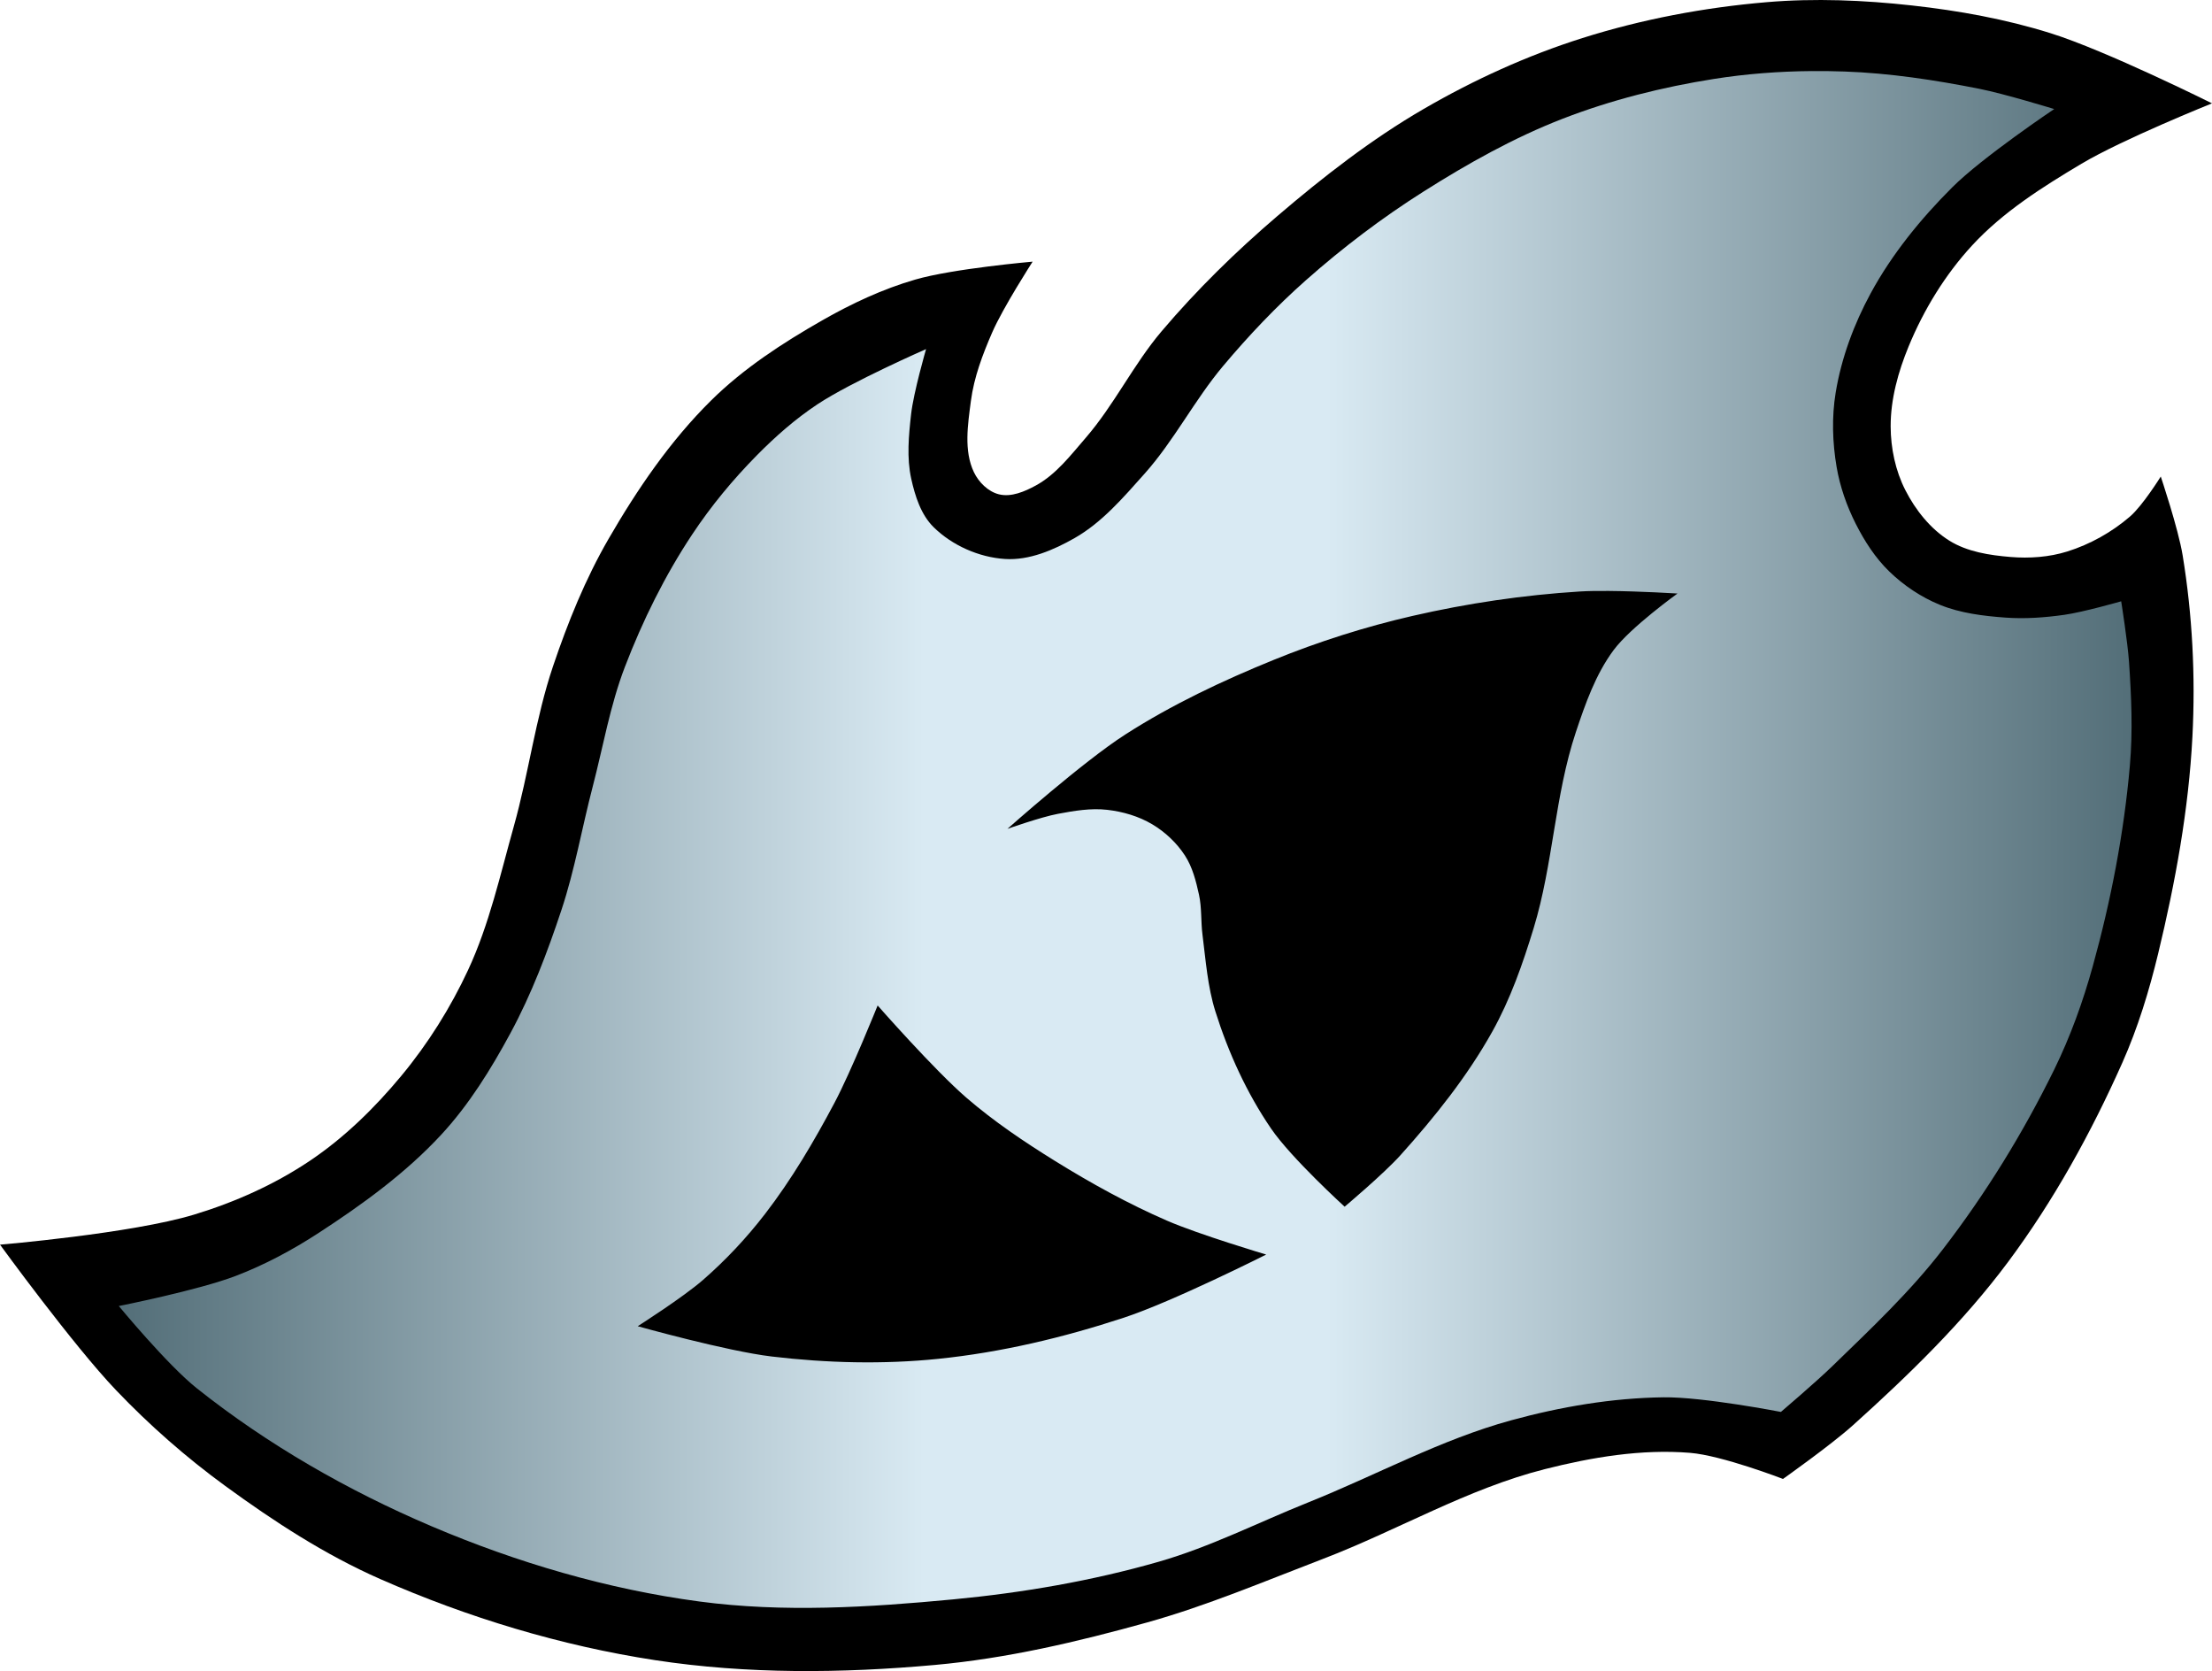
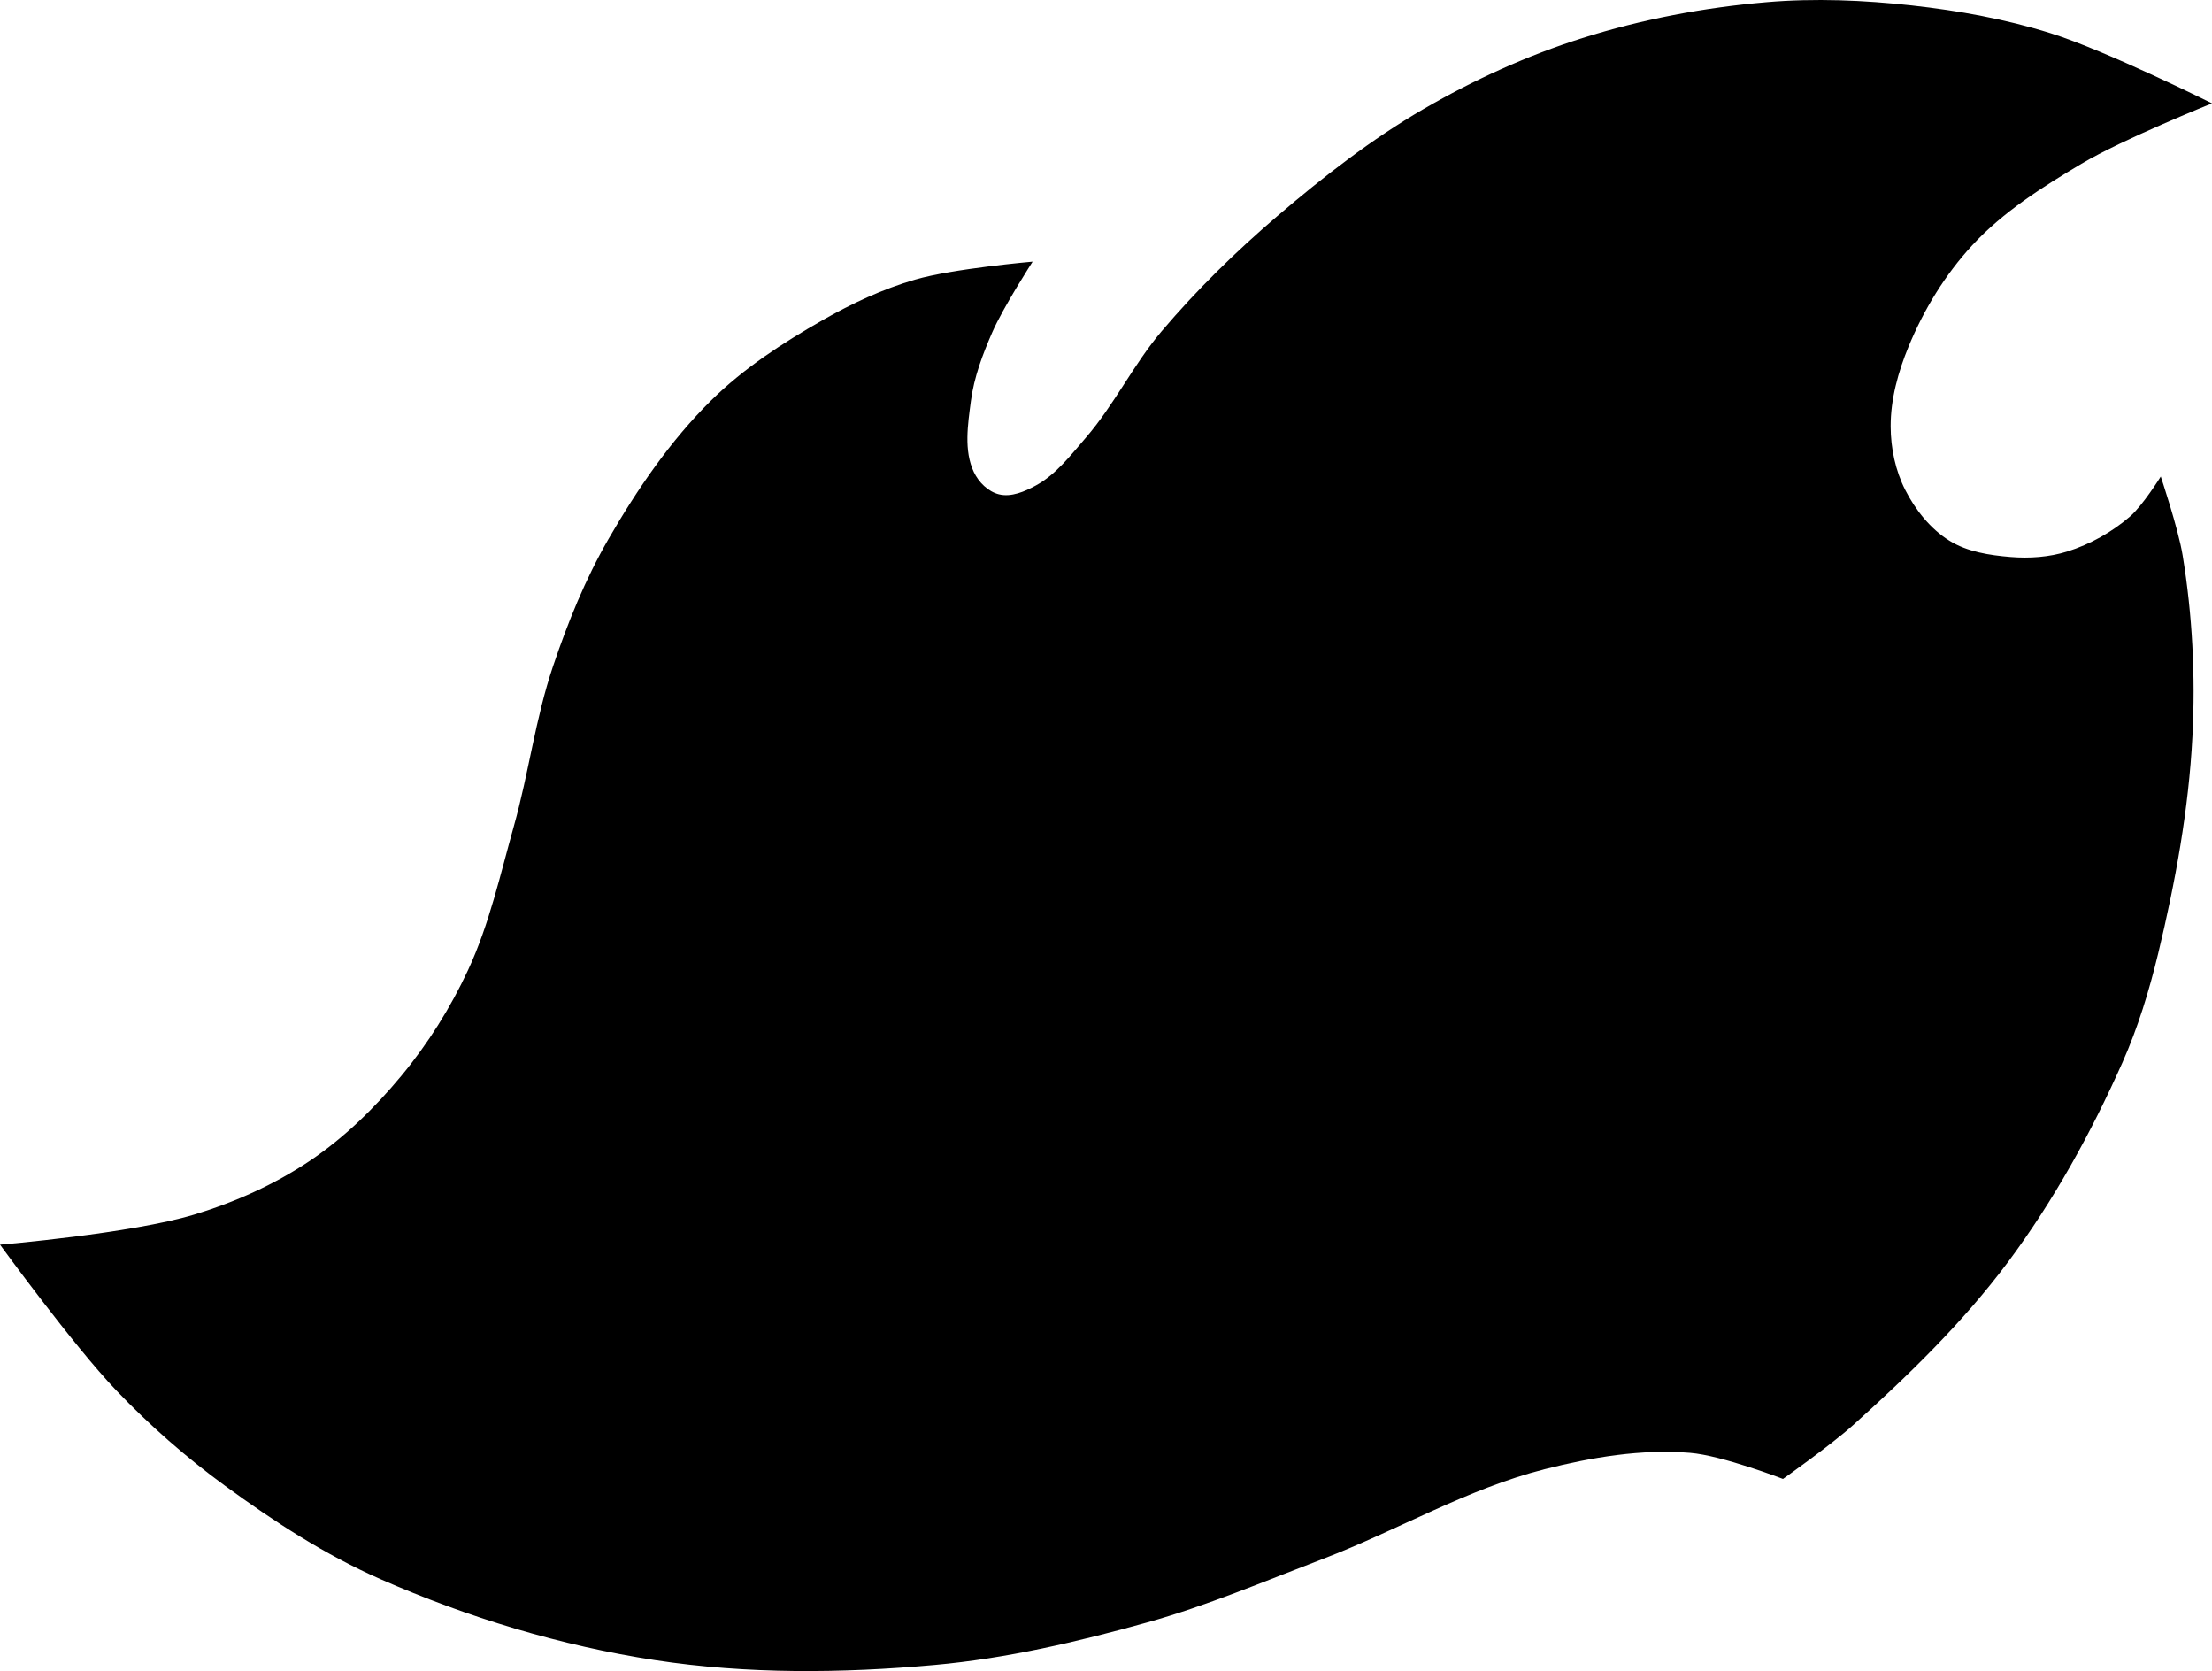
<svg xmlns="http://www.w3.org/2000/svg" xmlns:ns1="http://sodipodi.sourceforge.net/DTD/sodipodi-0.dtd" xmlns:ns2="http://www.inkscape.org/namespaces/inkscape" xmlns:xlink="http://www.w3.org/1999/xlink" width="342.436" height="258.617" viewBox="0 0 90.603 68.426" version="1.1" id="svg8" ns1:docname="U.svg" ns2:version="0.92.4 (5da689c313, 2019-01-14)">
  <defs id="defs2">
    <linearGradient ns2:collect="always" id="linearGradient1413">
      <stop style="stop-color:#536e78;stop-opacity:1" offset="0" id="stop1409" />
      <stop id="stop1417" offset="0.4" style="stop-color:#d9eaf3;stop-opacity:1" />
      <stop style="stop-color:#d9eaf3;stop-opacity:1" offset="0.6" id="stop1427" />
      <stop style="stop-color:#536e78;stop-opacity:1" offset="1" id="stop1411" />
    </linearGradient>
    <linearGradient ns2:collect="always" xlink:href="#linearGradient1413" id="linearGradient1415" x1="64.768" y1="141.502" x2="147.08" y2="141.502" gradientUnits="userSpaceOnUse" gradientTransform="scale(3.78)" spreadMethod="pad" />
  </defs>
  <ns1:namedview id="base" pagecolor="#ffffff" bordercolor="#666666" borderopacity="1.0" ns2:pageopacity="0.0" ns2:pageshadow="2" ns2:zoom="1.979899" ns2:cx="203.10321" ns2:cy="141.13805" ns2:document-units="px" ns2:current-layer="layer2" showgrid="false" ns2:pagecheckerboard="true" showborder="true" units="px" ns2:snap-intersection-paths="true" ns2:object-paths="true" ns2:window-width="1920" ns2:window-height="1017" ns2:window-x="-8" ns2:window-y="-8" ns2:window-maximized="1" />
  <g ns2:groupmode="layer" id="layer2" ns2:label="Layer 2" style="display:inline" transform="translate(-60.004,-107.35)">
    <path style="opacity:1;fill:#000000;fill-opacity:1;stroke:none;stroke-width:0.265px;stroke-linecap:butt;stroke-linejoin:miter;stroke-opacity:1" d="m 60.004,158.316 c 0,0 5.384,-0.453 7.95,-1.231 1.669,-0.506 3.297,-1.232 4.744,-2.205 1.413,-0.949 2.655,-2.165 3.742,-3.475 1.093,-1.317 2.018,-2.791 2.74,-4.343 0.867,-1.865 1.314,-3.9 1.871,-5.88 0.608,-2.163 0.885,-4.419 1.604,-6.548 0.606,-1.796 1.323,-3.571 2.272,-5.212 1.18,-2.04 2.532,-4.024 4.209,-5.679 1.329,-1.311 2.923,-2.348 4.544,-3.274 1.204,-0.687 2.477,-1.284 3.809,-1.67 1.558,-0.452 4.811,-0.735 4.811,-0.735 0,0 -1.211,1.877 -1.655,2.897 -0.391,0.898 -0.746,1.835 -0.873,2.806 -0.126,0.965 -0.296,2.038 0.122,2.916 0.196,0.412 0.583,0.798 1.026,0.908 0.503,0.126 1.058,-0.114 1.513,-0.362 0.828,-0.451 1.427,-1.241 2.044,-1.954 1.167,-1.349 1.951,-2.998 3.105,-4.359 1.444,-1.703 3.051,-3.274 4.748,-4.724 1.881,-1.607 3.85,-3.141 5.99,-4.382 2.051,-1.19 4.235,-2.186 6.497,-2.901 2.445,-0.773 4.996,-1.253 7.55,-1.47 1.976,-0.168 3.976,-0.084 5.947,0.134 1.919,0.212 3.837,0.559 5.679,1.136 2.294,0.719 6.615,2.873 6.615,2.873 0,0 -3.659,1.468 -5.345,2.472 -1.6,0.953 -3.214,1.973 -4.477,3.341 -1.107,1.199 -1.984,2.635 -2.606,4.143 -0.426,1.034 -0.738,2.156 -0.735,3.274 0.003,0.891 0.196,1.812 0.601,2.606 0.416,0.816 1.027,1.587 1.804,2.071 0.734,0.458 1.646,0.597 2.508,0.668 0.774,0.064 1.578,0.007 2.319,-0.224 0.938,-0.293 1.83,-0.793 2.574,-1.435 0.521,-0.449 1.258,-1.635 1.258,-1.635 0,0 0.716,2.125 0.896,3.226 0.4,2.443 0.528,4.944 0.401,7.417 -0.154,2.995 -0.699,5.972 -1.403,8.887 -0.369,1.527 -0.831,3.042 -1.47,4.477 -1.275,2.862 -2.806,5.64 -4.677,8.152 -1.835,2.463 -4.064,4.627 -6.348,6.682 -0.897,0.808 -2.873,2.205 -2.873,2.205 0,0 -2.494,-0.963 -3.809,-1.069 -1.988,-0.161 -4.013,0.178 -5.947,0.668 -3.167,0.802 -6.036,2.507 -9.087,3.675 -2.389,0.914 -4.753,1.919 -7.216,2.606 -2.844,0.793 -5.745,1.472 -8.686,1.737 -3.802,0.344 -7.676,0.381 -11.449,-0.196 -3.868,-0.592 -7.678,-1.747 -11.261,-3.321 -2.26,-0.993 -4.354,-2.358 -6.349,-3.813 -1.603,-1.169 -3.106,-2.488 -4.475,-3.923 -1.754,-1.837 -4.751,-5.957 -4.751,-5.957 z" id="path827" ns2:connector-curvature="0" ns1:nodetypes="caaaaaaaaaacaaaaaaaaaaaaacaaaaaaaaacaaaaaacaaaaaaaaac" />
-     <path style="opacity:1;fill:url(#linearGradient1415);fill-opacity:1;stroke:none;stroke-width:1px;stroke-linecap:butt;stroke-linejoin:miter;stroke-opacity:1" d="m 506.463,416.076 c -5.058,0.042 -10.123,0.426 -15.109,1.215 -7.957,1.259 -15.861,3.235 -23.373,6.145 -7.551,2.924 -14.682,6.932 -21.525,11.26 -6.409,4.053 -12.488,8.666 -18.168,13.691 -4.604,4.074 -8.856,8.562 -12.812,13.268 -4.42,5.257 -7.569,11.522 -12.143,16.646 -3.258,3.65 -6.552,7.514 -10.803,9.936 -3.254,1.853 -7.021,3.471 -10.758,3.232 -4.02,-0.256 -8.171,-2.091 -11.039,-4.92 -1.954,-1.927 -2.863,-4.793 -3.456,-7.473 -0.717,-3.239 -0.395,-6.656 -0.025,-9.953 0.385,-3.428 2.318,-10.085 2.318,-10.085 0,0 -11.549,5.057 -16.779,8.52 -3.412,2.259 -6.519,4.992 -9.391,7.907 -3.684,3.738 -7.019,7.755 -9.965,12.189 -4.24,6.382 -7.672,13.337 -10.418,20.49 -2.291,5.968 -3.365,12.334 -4.98,18.52 -1.653,6.329 -2.76,12.815 -4.82,19.023 -2.163,6.519 -4.617,12.994 -7.883,19.037 -3.011,5.572 -6.4,11.054 -10.703,15.701 -5.508,5.949 -12.186,10.784 -18.982,15.203 -4.027,2.619 -8.311,4.913 -12.799,6.627 -5.806,2.217 -18.057,4.646 -18.057,4.646 0,0 7.49,9.082 12.064,12.717 10.974,8.721 23.359,15.813 36.256,21.305 13.192,5.617 27.2,9.735 41.412,11.633 12.968,1.732 26.224,0.909 39.248,-0.328 10.714,-1.018 21.413,-2.848 31.758,-5.816 7.968,-2.286 15.419,-6.088 23.113,-9.17 10.466,-4.192 20.481,-9.706 31.355,-12.682 7.659,-2.096 15.617,-3.452 23.557,-3.555 6.093,-0.079 18.141,2.26 18.141,2.26 0,0 5.403,-4.603 7.949,-7.072 5.947,-5.768 12.027,-11.491 17.082,-18.055 6.645,-8.628 12.415,-17.994 17.211,-27.771 2.504,-5.106 4.448,-10.502 5.965,-15.982 2.805,-10.135 4.818,-20.546 5.734,-31.021 0.463,-5.296 0.23,-10.645 -0.133,-15.949 -0.216,-3.154 -1.213,-9.408 -1.213,-9.408 0,0 -5.81,1.669 -8.793,2.09 -2.998,0.422 -6.053,0.65 -9.072,0.43 -3.449,-0.251 -6.983,-0.679 -10.184,-1.988 -2.89,-1.182 -5.576,-2.987 -7.816,-5.162 -2.142,-2.08 -3.803,-4.663 -5.152,-7.326 -1.401,-2.765 -2.449,-5.757 -2.969,-8.812 -0.642,-3.771 -0.765,-7.702 -0.143,-11.477 0.883,-5.359 2.827,-10.593 5.42,-15.365 3.284,-6.044 7.724,-11.49 12.592,-16.35 4.688,-4.681 15.766,-12.102 15.766,-12.102 0,0 -7.656,-2.352 -11.576,-3.129 -6.872,-1.362 -13.844,-2.423 -20.846,-2.67 -1.682,-0.059 -3.369,-0.083 -5.055,-0.068 z m -31.373,80.332 c 4.955,0.044 10.625,0.396 10.625,0.396 0,0 -7.254,5.213 -9.875,8.742 -2.776,3.738 -4.368,8.271 -5.84,12.688 -3.263,9.79 -3.503,20.394 -6.516,30.264 -1.679,5.5 -3.6,10.997 -6.406,16.016 -3.867,6.916 -8.883,13.187 -14.182,19.078 -2.618,2.91 -8.633,7.961 -8.633,7.961 0,0 -8.245,-7.501 -11.363,-12.061 -3.774,-5.519 -6.606,-11.737 -8.615,-18.113 -1.205,-3.824 -1.487,-7.884 -1.994,-11.861 -0.261,-2.049 -0.097,-4.156 -0.539,-6.174 -0.459,-2.093 -1.001,-4.254 -2.17,-6.051 -1.272,-1.957 -3.06,-3.642 -5.066,-4.834 -2.092,-1.243 -4.534,-1.952 -6.951,-2.23 -2.529,-0.291 -5.109,0.15 -7.611,0.619 -2.67,0.5 -7.811,2.324 -7.811,2.324 0,0 11.669,-10.38 18.215,-14.58 7.205,-4.622 15.014,-8.309 22.943,-11.533 6.941,-2.822 14.126,-5.109 21.428,-6.787 8.497,-1.952 17.179,-3.238 25.881,-3.779 1.257,-0.078 2.829,-0.099 4.48,-0.084 z m -113.008,64.051 c 0,0 8.738,9.953 13.736,14.266 4.246,3.664 8.93,6.814 13.697,9.768 5.558,3.443 11.313,6.622 17.311,9.225 4.95,2.147 15.316,5.23 15.316,5.23 0,0 -14.406,7.26 -22.041,9.77 -9.296,3.055 -18.928,5.35 -28.662,6.346 -8.528,0.872 -17.202,0.649 -25.715,-0.361 C 338.692,613.867 325,610.02 325,610.02 c 0,0 6.975,-4.438 10.082,-7.143 3.523,-3.067 6.748,-6.509 9.6,-10.209 4.116,-5.34 7.561,-11.196 10.723,-17.15 2.575,-4.85 6.678,-15.059 6.678,-15.059 z" transform="scale(0.265)" id="path846" ns2:connector-curvature="0" ns1:nodetypes="cscccccaaaaacaasscssccccaaaccscccscccccccccscccscccccccccscccccccccccccscscccccsccccaccccc" />
  </g>
</svg>